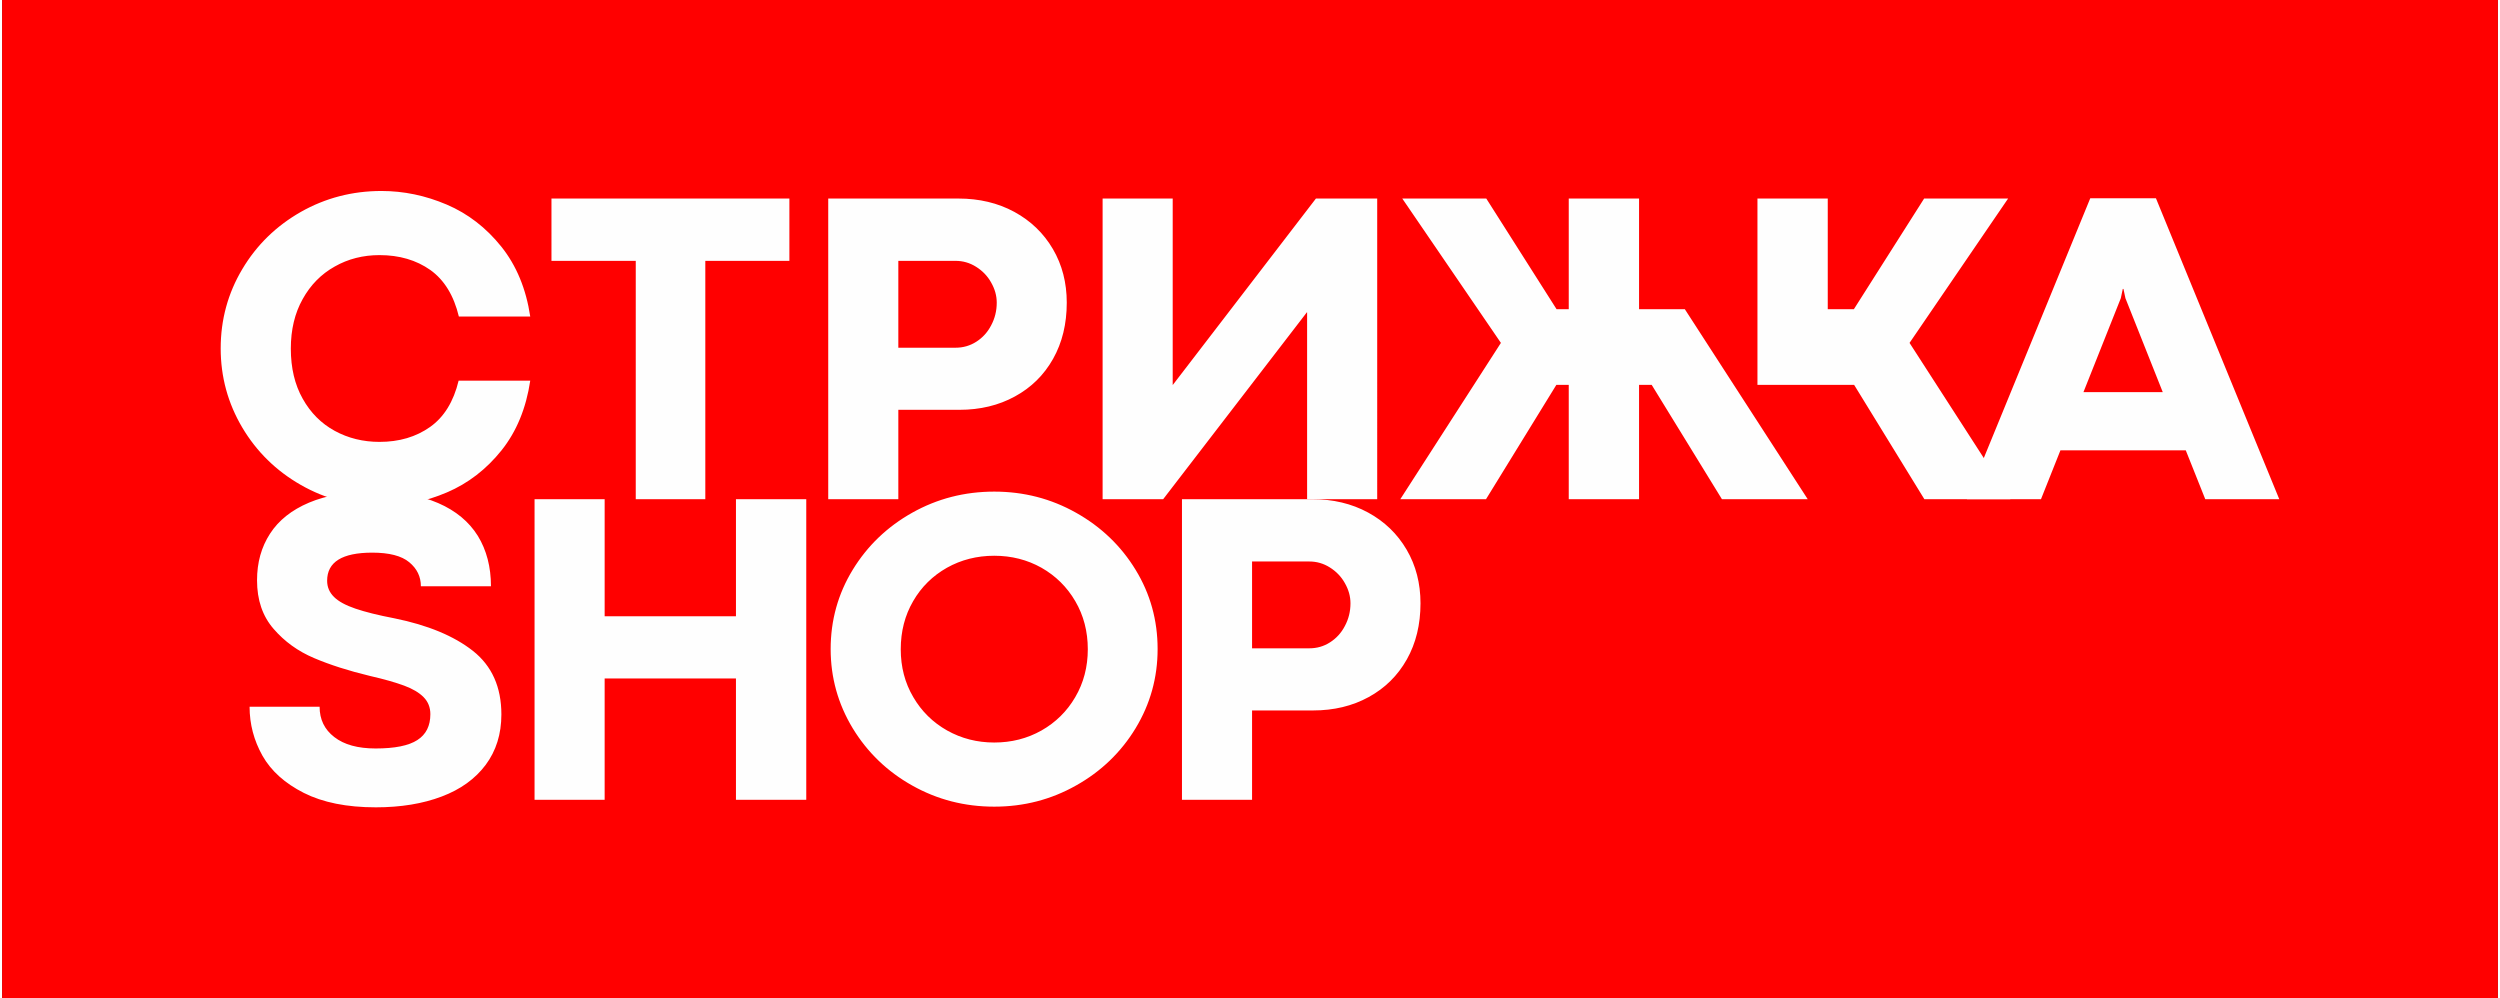
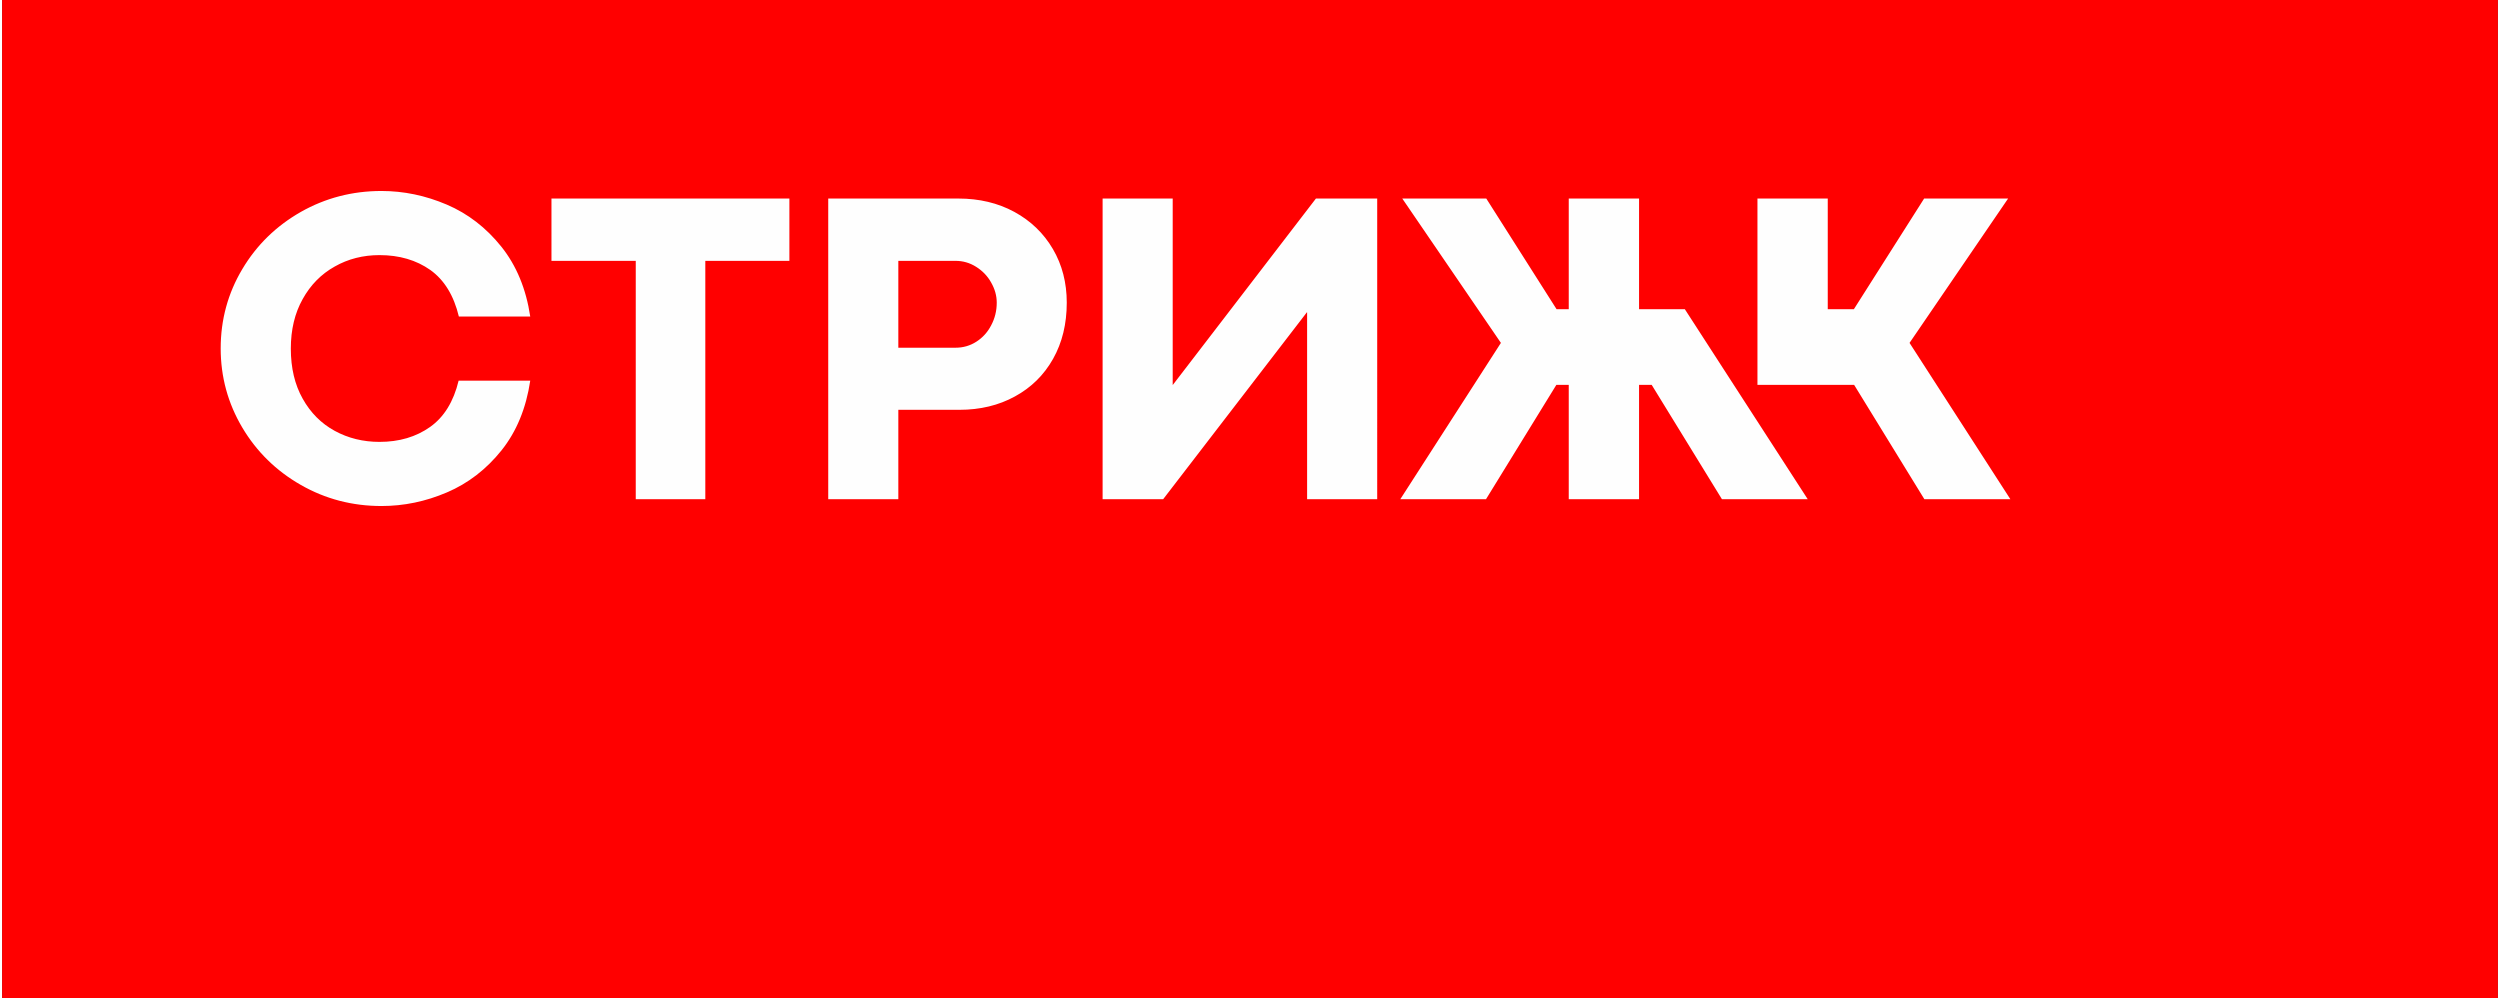
<svg xmlns="http://www.w3.org/2000/svg" xml:space="preserve" width="591" height="236" style="shape-rendering:geometricPrecision;text-rendering:geometricPrecision;image-rendering:optimizeQuality;fill-rule:evenodd;clip-rule:evenodd" viewBox="0 0 699.68 279.87">
  <rect x="0" y="0" width="699.68" height="279.87" fill="#333333" stroke="none" />
  <defs>
    <style>.fil1{fill:#fefefe;fill-rule:nonzero}</style>
  </defs>
  <g id="Слой_x0020_1">
    <path style="fill:red;fill-rule:nonzero" d="M8.16 0h691.52v279.87H0V0z" />
    <path class="fil1" d="M106.34 141.86c-8.16 0-15.72-1.97-22.61-5.92-6.9-3.94-12.38-9.31-16.4-16.08-4.02-6.79-6.05-14.17-6.05-22.19 0-8.06 2.03-15.47 6.05-22.21 4.02-6.77 9.5-12.1 16.4-16.04 6.89-3.91 14.45-5.88 22.61-5.88q9.36 0 18.3 3.81c5.95 2.54 11.04 6.47 15.3 11.78 4.25 5.31 6.96 11.85 8.12 19.61h-20.01c-1.42-5.9-4.09-10.26-8-13.05-3.93-2.77-8.67-4.17-14.26-4.17-4.59 0-8.78 1.06-12.54 3.2-3.79 2.11-6.79 5.16-8.99 9.13-2.22 3.96-3.32 8.59-3.32 13.88 0 5.42 1.1 10.09 3.32 14.03 2.2 3.95 5.2 6.96 8.99 9.03 3.76 2.05 7.95 3.09 12.54 3.09 5.55 0 10.26-1.4 14.2-4.19 3.91-2.77 6.58-7.11 7.99-12.97h20.08c-1.16 7.77-3.85 14.28-8.08 19.57-4.25 5.29-9.33 9.22-15.3 11.76-5.94 2.54-12.05 3.81-18.34 3.81m71.3-68.73h-23.63V55.66h66.7v17.47h-23.57v66.81h-19.5zm90.47-17.47c5.82 0 11.05 1.24 15.66 3.74 4.59 2.5 8.21 5.97 10.81 10.41s3.89 9.45 3.89 15.04c0 5.94-1.27 11.19-3.83 15.74s-6.13 8.06-10.7 10.55c-4.55 2.5-9.76 3.75-15.57 3.75h-17.12v25.05H231.6V55.66zm-.8 41.82c2.09 0 4.04-.55 5.79-1.67 1.76-1.12 3.16-2.65 4.17-4.59 1.04-1.95 1.57-4.07 1.57-6.37 0-1.95-.53-3.83-1.57-5.65-1.01-1.82-2.43-3.28-4.21-4.4-1.77-1.12-3.7-1.67-5.75-1.67h-16.06v24.35zm118.19 42.46h-19.65V87.56h-.07l-40.28 52.38h-16.98V55.66h19.65v52.29l40.15-52.29h17.18zm34.68-43.81-27.65-40.47h23.55l19.71 31.03h3.41V55.66h19.71v31.03h12.84l34.44 53.25h-24.05l-19.69-32.05h-3.54v32.05H439.2v-32.05h-3.47l-19.72 32.05h-24.03zm91.63-40.47v31.03h7.32l19.7-31.03h23.54l-27.63 40.47L563 139.94h-24.11l-19.69-32.05h-27.1V55.66z" />
-     <path class="fil1" d="m617.64 139.94-5.46-13.69h-35.14l-5.45 13.69h-20.76l34.57-84.35h18.42l34.57 84.35zm-34.15-30h22.24L595.26 83.6l-.55-2.6h-.19l-.55 2.6zM104.75 226.33c-8.13 0-14.85-1.36-20.16-4.04-5.31-2.69-9.18-6.16-11.6-10.43-2.41-4.3-3.61-8.86-3.61-13.73h19.63c0 3.55 1.37 6.39 4.12 8.5 2.75 2.14 6.6 3.2 11.58 3.2 5.37 0 9.26-.78 11.69-2.35 2.46-1.57 3.66-4 3.66-7.26 0-1.9-.63-3.49-1.88-4.76-1.27-1.29-3.09-2.37-5.48-3.25-2.41-.89-5.58-1.8-9.56-2.71-5.99-1.44-11.21-3.11-15.7-5.02-4.48-1.9-8.27-4.63-11.33-8.18-3.09-3.56-4.64-8.08-4.64-13.62 0-4.98 1.21-9.31 3.64-13.06 2.41-3.74 6.05-6.64 10.94-8.71 4.86-2.05 10.85-3.09 17.96-3.09 7.23 0 13.32 1.08 18.25 3.22 4.95 2.15 8.63 5.22 11.11 9.19 2.45 4 3.68 8.7 3.68 14.12H117.4c0-2.69-1.08-4.93-3.26-6.73-2.16-1.8-5.63-2.69-10.37-2.69-8.44 0-12.65 2.63-12.65 7.87 0 1.78.64 3.28 1.93 4.55 1.27 1.27 3.28 2.35 6.01 3.28s6.36 1.84 10.91 2.71c9.37 1.9 16.71 4.95 22.02 9.13 5.31 4.19 7.98 10.14 7.98 17.82 0 5.5-1.48 10.21-4.4 14.13q-4.41 5.895-12.33 8.88c-5.29 2.01-11.45 3.03-18.49 3.03m44.52-86.39h19.65v32.83h36.81v-32.83h19.71v84.27h-19.71V190.2h-36.81v34.01h-19.65zm128.87 86.2c-8.29 0-15.97-1.97-23-5.93-7.02-3.93-12.58-9.31-16.69-16.07-4.1-6.79-6.17-14.18-6.17-22.19 0-8.06 2.07-15.47 6.17-22.19 4.11-6.73 9.67-12.08 16.69-16.02 7.03-3.95 14.71-5.92 23-5.92 8.27 0 15.91 1.97 22.93 5.92 7.02 3.94 12.61 9.29 16.71 16.02 4.11 6.72 6.16 14.13 6.16 22.19 0 8.01-2.05 15.4-6.16 22.19-4.1 6.76-9.69 12.14-16.71 16.07-7.02 3.96-14.66 5.93-22.93 5.93m0-17.98c4.84 0 9.24-1.12 13.24-3.37 3.98-2.26 7.15-5.37 9.48-9.37 2.33-3.98 3.51-8.46 3.51-13.41 0-4.99-1.18-9.5-3.51-13.47-2.33-4-5.5-7.11-9.48-9.38-4-2.24-8.4-3.36-13.24-3.36q-7.245 0-13.26 3.36c-4 2.27-7.18 5.38-9.48 9.38-2.31 3.97-3.47 8.48-3.47 13.47 0 4.95 1.16 9.43 3.51 13.41 2.33 4 5.5 7.11 9.5 9.37 4.02 2.25 8.42 3.37 13.2 3.37m89.14-68.22c5.82 0 11.05 1.24 15.66 3.74 4.59 2.5 8.2 5.96 10.81 10.41 2.6 4.44 3.89 9.45 3.89 15.04 0 5.94-1.27 11.19-3.83 15.73-2.56 4.55-6.14 8.07-10.7 10.56-4.55 2.5-9.76 3.75-15.57 3.75h-17.12v25.04h-19.65v-84.27zm-.8 41.81c2.09 0 4.04-.54 5.79-1.67 1.76-1.12 3.16-2.64 4.17-4.59 1.04-1.94 1.57-4.06 1.57-6.36 0-1.95-.53-3.83-1.57-5.65-1.01-1.82-2.43-3.28-4.21-4.4-1.77-1.12-3.7-1.67-5.75-1.67h-16.06v24.34z" />
  </g>
</svg>